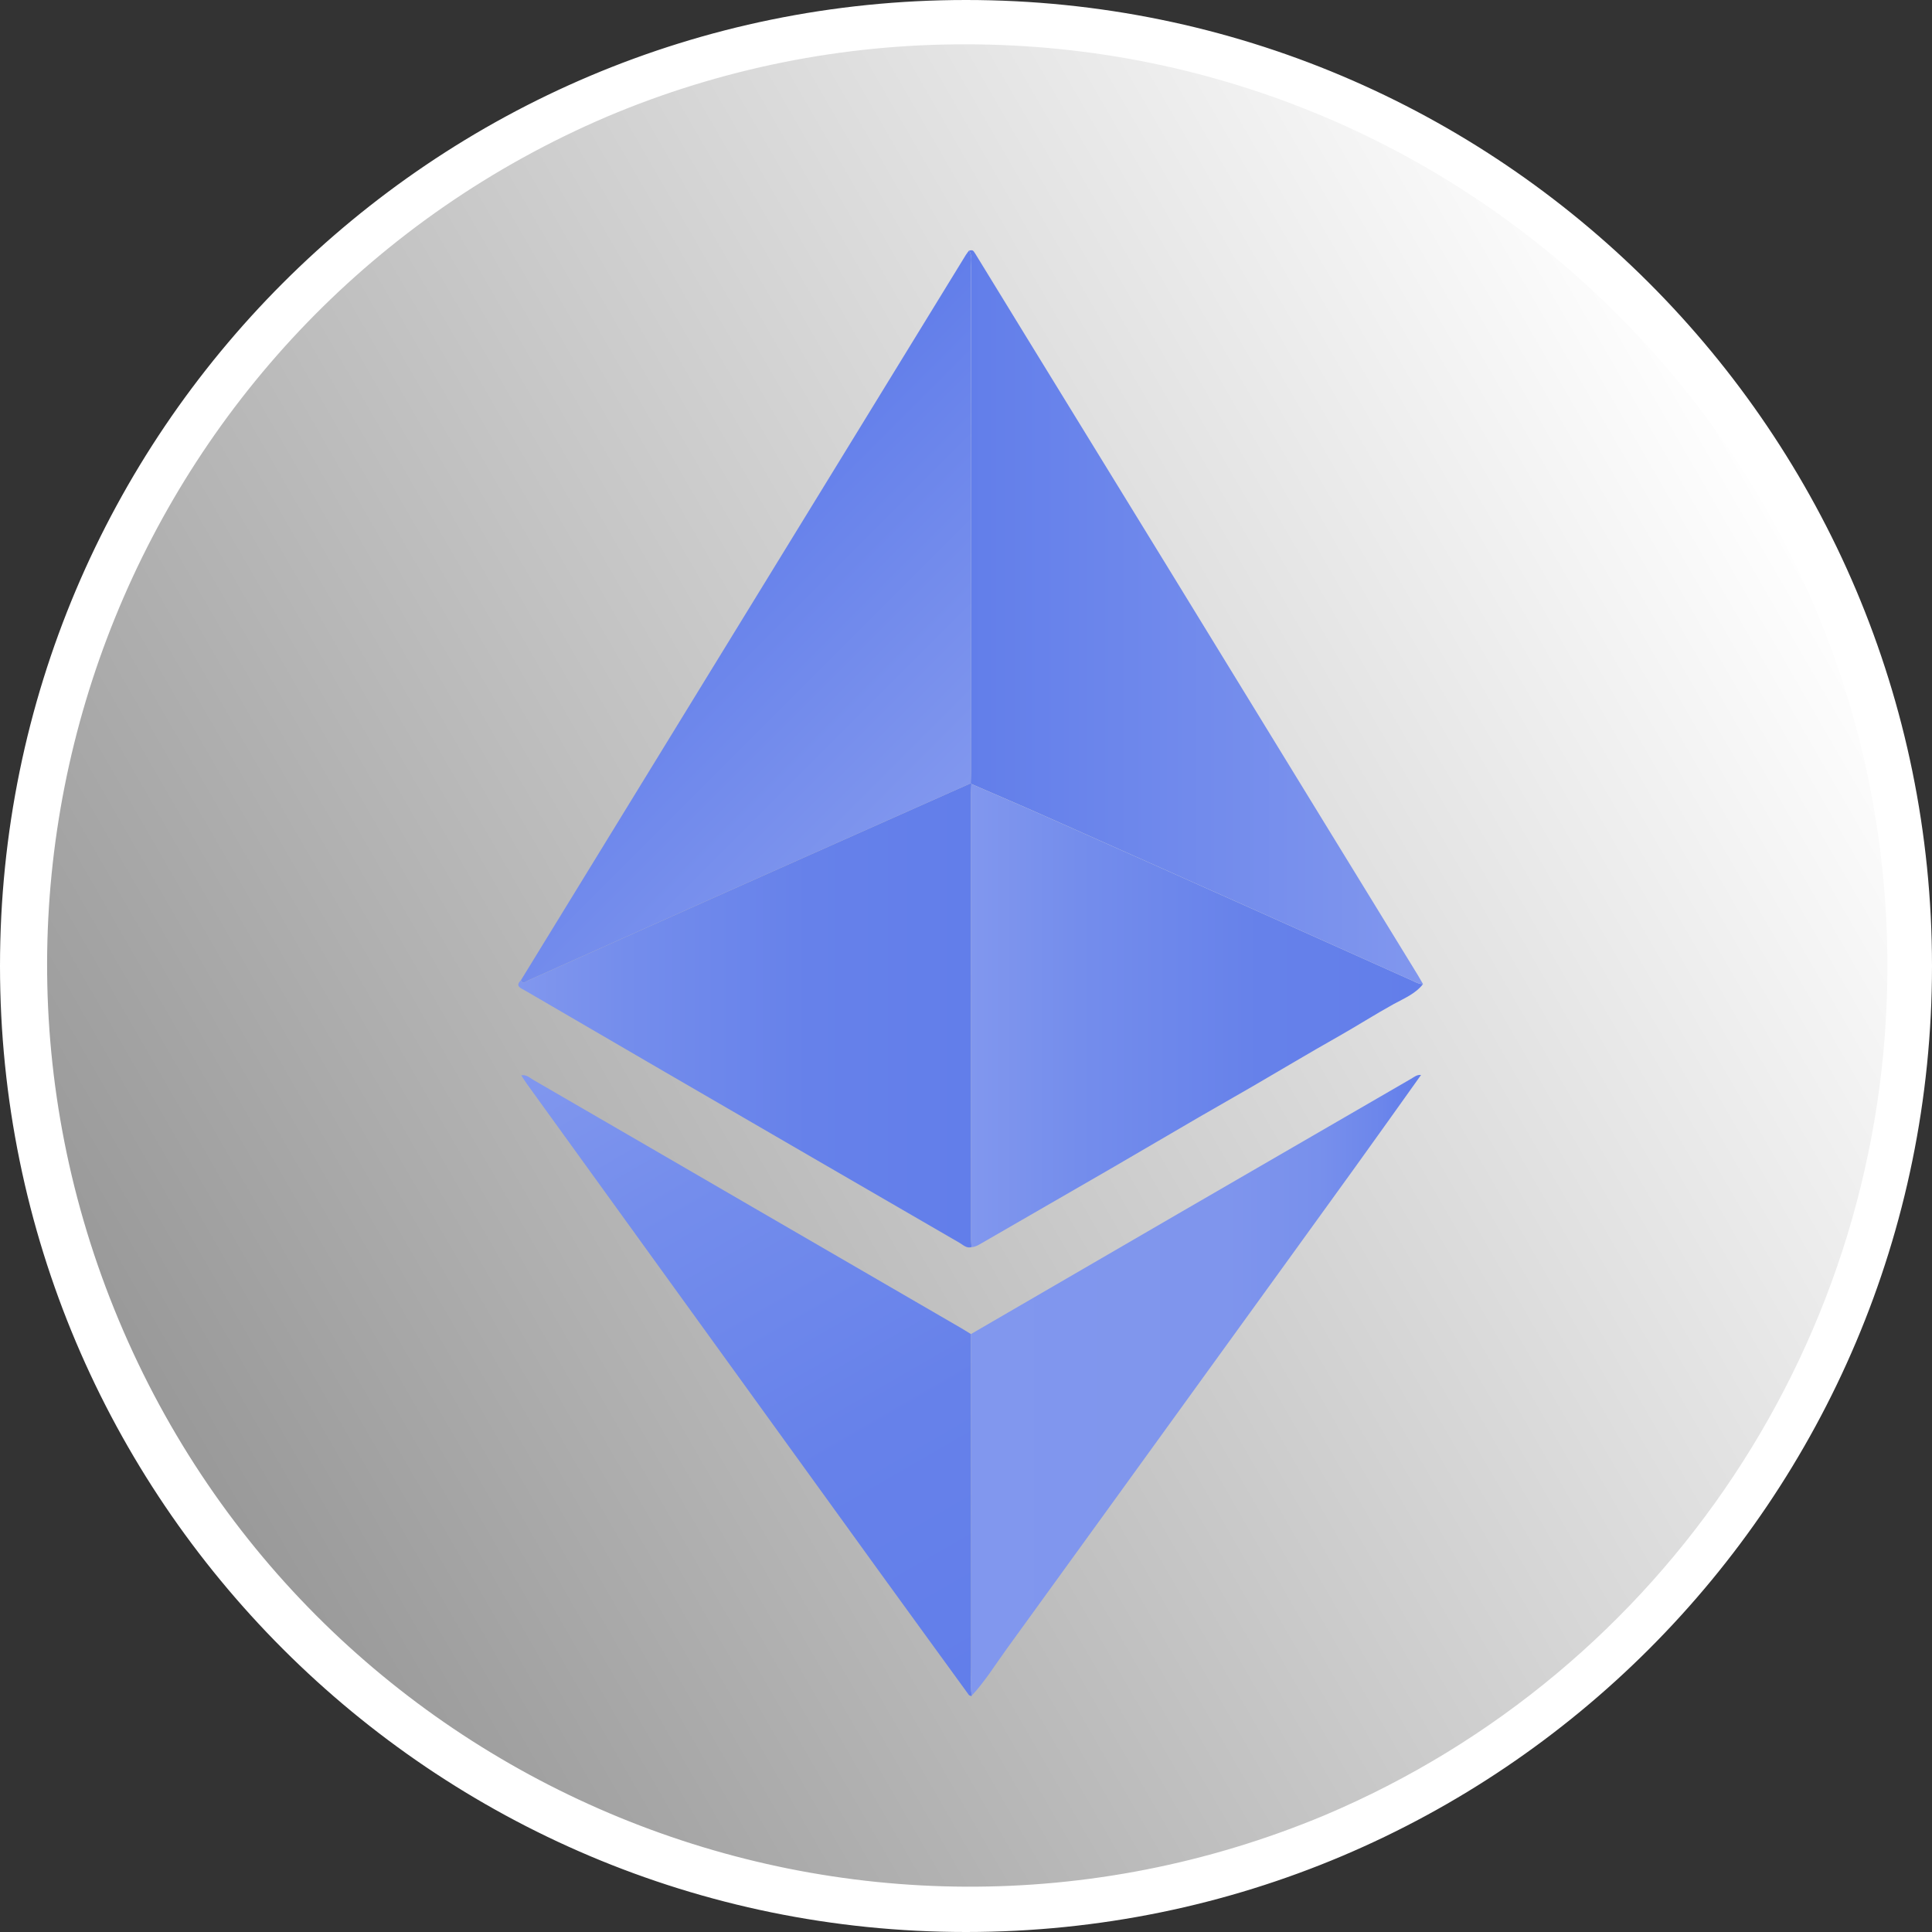
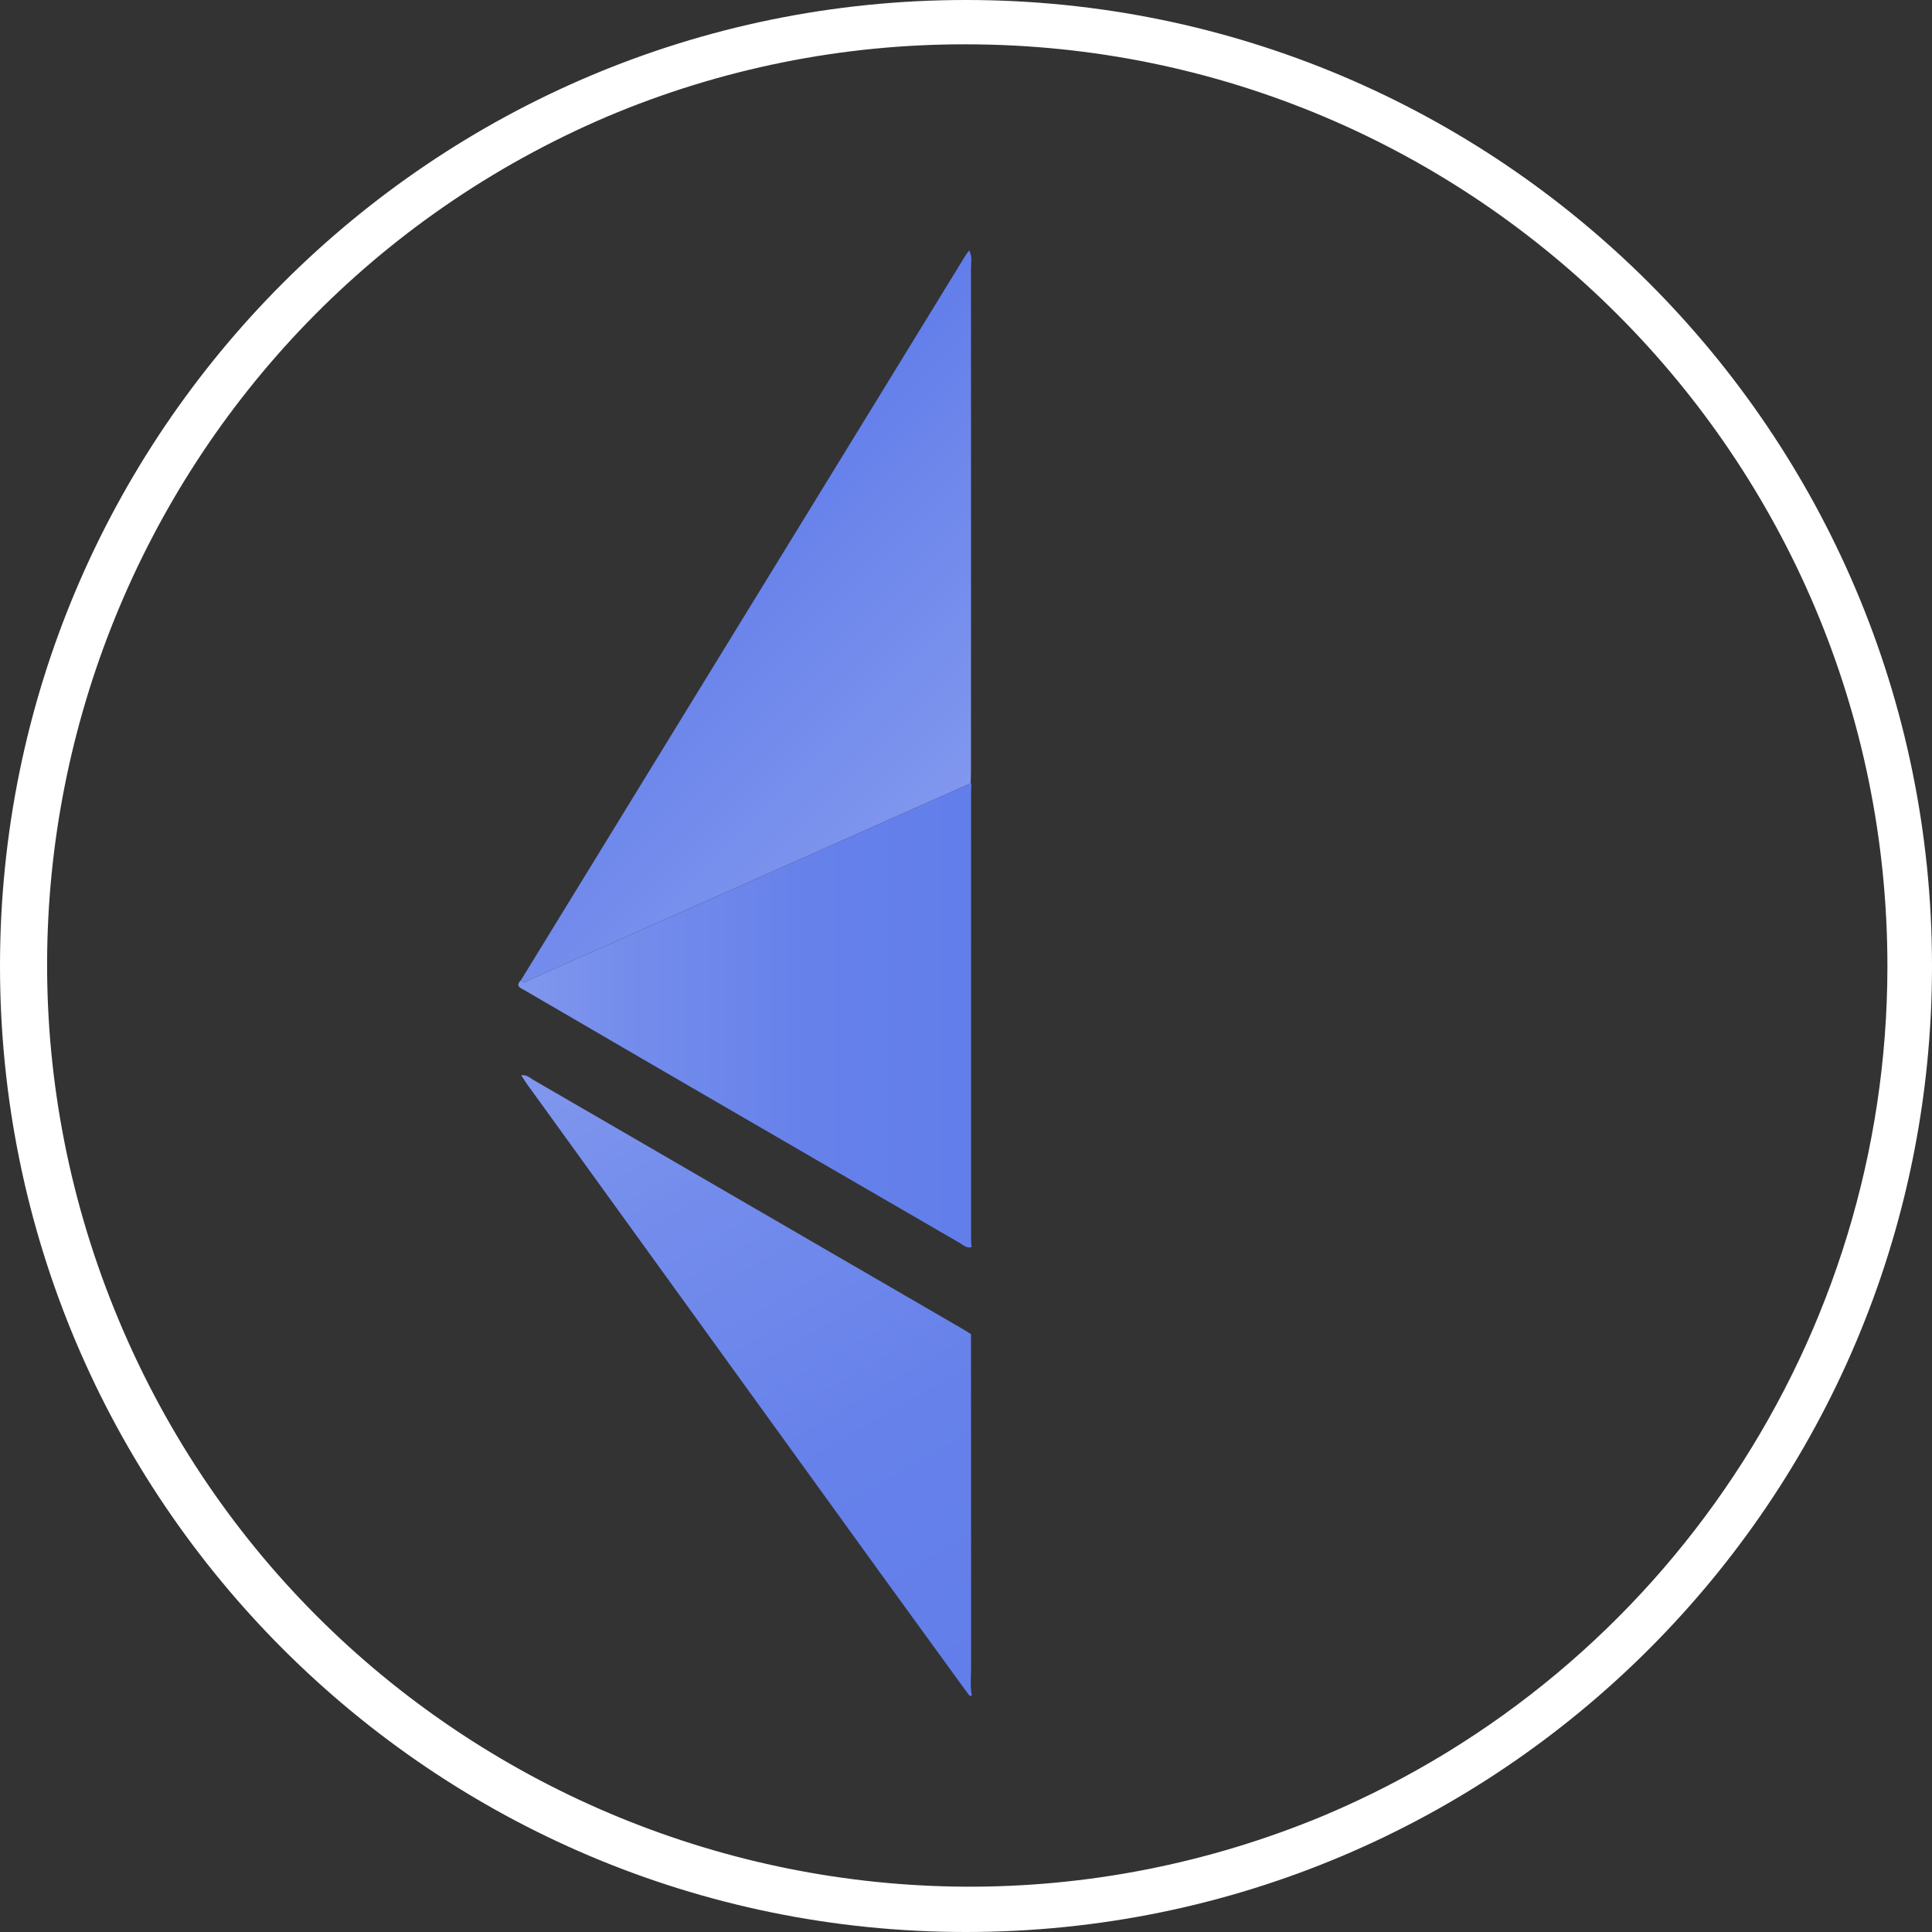
<svg xmlns="http://www.w3.org/2000/svg" xmlns:xlink="http://www.w3.org/1999/xlink" id="Layer_2" viewBox="0 0 741 741">
  <rect x="0" y="0" width="741" height="741" fill="#333333" stroke="none" />
  <defs>
    <style>.cls-1{fill:url(#linear-gradient);}.cls-2{fill:#fff;}.cls-3{fill:url(#New_Gradient_Swatch_1);}.cls-4{fill:url(#linear-gradient-3);}.cls-5{fill:url(#linear-gradient-4);}.cls-6{fill:url(#linear-gradient-2);}.cls-7{fill:url(#New_Gradient_Swatch_1-2);}.cls-8{fill:url(#New_Gradient_Swatch_1-3);}</style>
    <linearGradient id="linear-gradient" x1="120.08" y1="7017.5" x2="-507.08" y2="6655.42" gradientTransform="translate(564 7206.95) scale(1 -1)" gradientUnits="userSpaceOnUse">
      <stop offset="0" stop-color="#fff" />
      <stop offset="1" stop-color="#989898" />
    </linearGradient>
    <linearGradient id="linear-gradient-2" x1="361.19" y1="311.55" x2="258.7" y2="209.06" gradientTransform="matrix(1, 0, 0, 1, 0, 0)" gradientUnits="userSpaceOnUse">
      <stop offset="0" stop-color="#8197ee" />
      <stop offset=".99" stop-color="#627eea" />
    </linearGradient>
    <linearGradient id="linear-gradient-3" x1="371.7" y1="236.7" x2="545.76" y2="236.7" gradientTransform="matrix(1, 0, 0, 1, 0, 0)" gradientUnits="userSpaceOnUse">
      <stop offset="0" stop-color="#627eea" />
      <stop offset="1" stop-color="#8197ee" />
    </linearGradient>
    <linearGradient id="New_Gradient_Swatch_1" x1="198.8" y1="389.44" x2="372.63" y2="389.44" gradientTransform="matrix(1, 0, 0, 1, 0, 0)" gradientUnits="userSpaceOnUse">
      <stop offset="0" stop-color="#8197ee" />
      <stop offset=".24" stop-color="#748dec" />
      <stop offset=".64" stop-color="#6681ea" />
      <stop offset=".99" stop-color="#627eea" />
    </linearGradient>
    <linearGradient id="New_Gradient_Swatch_1-2" x1="372.44" y1="389.51" x2="545.76" y2="389.51" xlink:href="#New_Gradient_Swatch_1" />
    <linearGradient id="New_Gradient_Swatch_1-3" x1="243.11" y1="387.47" x2="389.38" y2="640.81" xlink:href="#New_Gradient_Swatch_1" />
    <linearGradient id="linear-gradient-4" x1="372.33" y1="531.27" x2="545.09" y2="531.27" gradientTransform="matrix(1, 0, 0, 1, 0, 0)" gradientUnits="userSpaceOnUse">
      <stop offset="0" stop-color="#8197ee" />
      <stop offset=".56" stop-color="#7f95ed" />
      <stop offset=".77" stop-color="#7890ec" />
      <stop offset=".91" stop-color="#6c86eb" />
      <stop offset=".99" stop-color="#627eea" />
    </linearGradient>
  </defs>
  <g id="Layer_2-2">
    <g>
      <g id="Layer_2-2">
        <g id="Layer_1-2">
          <g id="b">
            <g id="c">
              <g id="q">
                <g id="r">
                  <g id="s">
                    <g id="t">
                      <g id="u">
                        <g id="v">
                          <g id="w">
                            <g id="x">
-                               <path class="cls-1" d="M370.5,732.5c-200-.1-362-162.4-361.9-362.3,.1-145.4,87.1-276.6,221-333.2,184.5-77.2,396.6,9.7,473.8,194.2,76.9,183.6-8.9,394.9-192,472.9-44.5,18.8-92.5,28.5-140.9,28.4h0Z" />
                              <path class="cls-2" d="M370.5,17c195.3,.1,353.5,158.6,353.4,353.8-.1,141.9-85.1,270.1-215.8,325.4-180.2,75.3-387.3-9.8-462.6-190C-29.4,327.1,54.3,121,232.9,44.7c43.5-18.4,90.3-27.8,137.6-27.7m0-17C165.9,0,0,165.9,0,370.5s165.9,370.5,370.5,370.5,370.5-165.9,370.5-370.5S575.1,0,370.5,0Z" />
                            </g>
                          </g>
                        </g>
                      </g>
                    </g>
                  </g>
                </g>
              </g>
            </g>
          </g>
        </g>
      </g>
      <g>
-         <path class="cls-6" d="M199.79,375.97c21.9-35.72,43.8-71.43,65.71-107.14,21.15-34.47,42.31-68.94,63.45-103.41,13.83-22.54,27.64-45.08,41.47-67.62,.38-.61,.85-1.17,1.28-1.75,1.29,2.26,.71,4.73,.71,7.09,.03,64.32,.02,128.63,0,192.95,0,1.45-.08,2.89-.12,4.34-31.45,14-62.9,27.98-94.35,41.99-25.16,11.21-50.3,22.46-75.46,33.66-.83,.37-1.89,1.58-2.71-.11Z" />
-         <path class="cls-4" d="M372.31,300.43c.04-1.45,.12-2.89,.12-4.34,.01-64.32,.02-128.63,0-192.95,0-2.36,.57-4.84-.71-7.09,1.43-.15,1.46-.17,2.45,1.43,6.19,10.08,12.35,20.17,18.54,30.25,18.06,29.41,36.14,58.8,54.18,88.22,19.88,32.4,39.72,64.82,59.59,97.22,12.43,20.27,24.87,40.53,37.3,60.8,.69,1.13,1.34,2.29,2,3.44-1.64,.03-3-.82-4.43-1.46-19.8-8.88-39.59-17.78-59.39-26.65-27.07-12.12-54.14-24.25-81.23-36.33-9.35-4.17-18.77-8.19-28.16-12.28-.08-.09-.17-.18-.25-.27Z" />
+         <path class="cls-6" d="M199.79,375.97c21.9-35.72,43.8-71.43,65.71-107.14,21.15-34.47,42.31-68.94,63.45-103.41,13.83-22.54,27.64-45.08,41.47-67.62,.38-.61,.85-1.17,1.28-1.75,1.29,2.26,.71,4.73,.71,7.09,.03,64.32,.02,128.63,0,192.95,0,1.45-.08,2.89-.12,4.34-31.45,14-62.9,27.98-94.35,41.99-25.16,11.21-50.3,22.46-75.46,33.66-.83,.37-1.89,1.58-2.71-.11" />
        <path class="cls-3" d="M199.79,375.97c.82,1.7,1.89,.48,2.71,.11,25.16-11.2,50.3-22.45,75.46-33.66,31.44-14.01,62.9-28,94.35-41.99,.08,.09,.17,.18,.25,.27-.04,1.09-.11,2.17-.11,3.26-.01,57.04-.02,114.08-.01,171.11,0,1.08,.12,2.17,.18,3.25-1.9,.56-3.18-.82-4.56-1.62-37.9-21.94-75.78-43.92-113.65-65.91-17.74-10.3-35.45-20.63-53.17-30.96-1.47-.86-3.78-1.52-1.46-3.86Z" />
-         <path class="cls-7" d="M372.63,478.33c-.06-1.08-.18-2.17-.18-3.25,0-57.04,0-114.08,.01-171.11,0-1.09,.07-2.17,.11-3.26,9.39,4.09,18.81,8.11,28.16,12.28,27.09,12.08,54.16,24.2,81.23,36.33,19.8,8.87,39.59,17.77,59.39,26.65,1.42,.64,2.78,1.49,4.43,1.46-2.91,3.76-7.31,5.51-11.24,7.67-7.18,3.96-14.07,8.38-21.2,12.41-11.12,6.27-22.07,12.85-33.11,19.26-6.78,3.94-13.61,7.78-20.39,11.72-11.15,6.48-22.25,13.03-33.41,19.5-16.59,9.61-33.22,19.16-49.81,28.75-1.26,.73-2.48,1.5-3.99,1.61Z" />
        <path class="cls-8" d="M371.67,650.18c-11.49-15.82-23.01-31.63-34.47-47.47-32.12-44.42-64.22-88.86-96.32-133.29-12.94-17.91-25.89-35.81-38.82-53.73-.7-.97-1.32-2.01-2.15-3.27,2.09-.33,3.31,.99,4.62,1.75,28.32,16.39,56.61,32.83,84.91,49.26,26.42,15.33,52.85,30.65,79.27,45.99,1.25,.73,2.47,1.5,3.71,2.26,0,42.6,0,85.2,.04,127.8,0,3.61-.43,7.23,.28,10.83l-.16,.22c-.3-.11-.6-.22-.9-.33Z" />
-         <path class="cls-5" d="M372.74,650.29c-.71-3.59-.27-7.22-.28-10.83-.04-42.6-.03-85.2-.04-127.8,26.49-15.39,52.98-30.79,79.48-46.16,29.73-17.25,59.47-34.47,89.22-51.69,1.23-.71,2.37-1.73,3.97-1.51l-.04-.04c-8.48,11.88-16.92,23.79-25.46,35.63-18.78,26.04-37.61,52.03-56.43,78.05-25.67,35.49-51.33,71-77.04,106.47-4.37,6.03-8.29,12.41-13.38,17.9Z" />
      </g>
    </g>
  </g>
</svg>